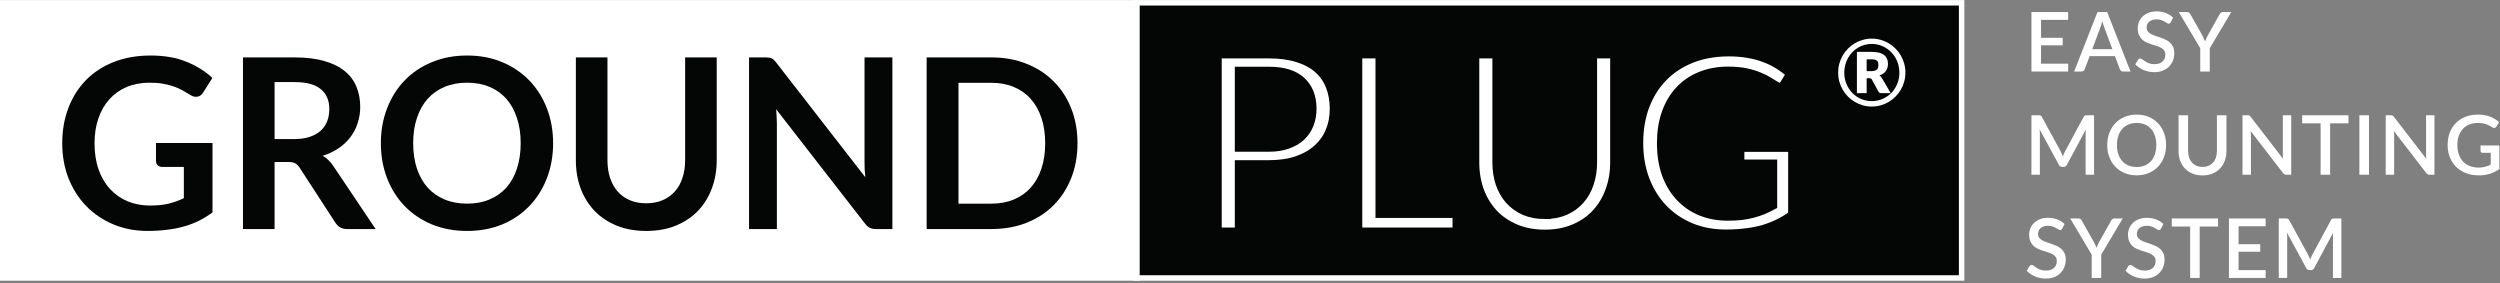
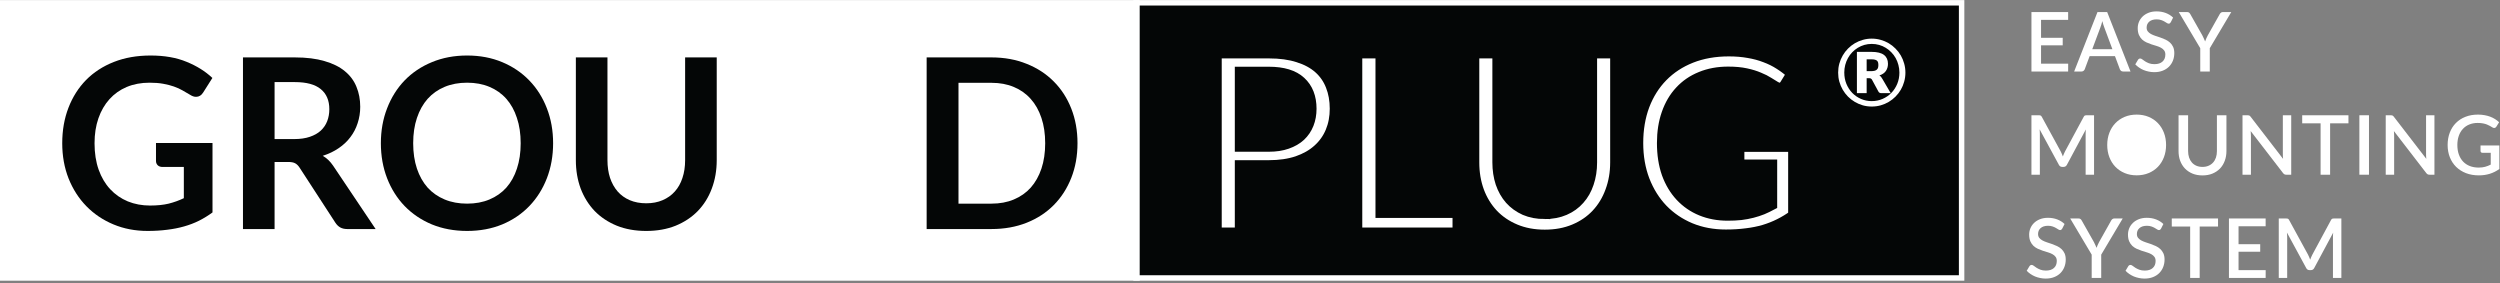
<svg xmlns="http://www.w3.org/2000/svg" version="1.1" id="svg418" width="1223.227" height="138.653" viewBox="0 0 1223.227 138.653">
  <rect x="0" y="0" width="1223.227" height="138.653" fill="#808080" stroke="none" />
  <defs id="defs422" />
  <g id="g426" transform="matrix(1.333,0,0,-1.333,0,138.653)">
    <g id="g428" transform="scale(0.1)">
      <path d="M 4170,19.859 V 1029.86 H 7200.29 V 19.859 H 4170" style="fill:#040606;fill-opacity:1;fill-rule:nonzero;stroke:none" id="path430" />
      <path d="M 7210.29,1039.86 H 4160 V 9.859 H 7210.29 V 1039.86 Z m -20,-20 V 29.859 H 4180 V 1019.86 h 3010.29" style="fill:#ffffff;fill-opacity:1;fill-rule:nonzero;stroke:none" id="path432" />
      <path d="M 10,19.859 V 1029.86 H 4173.33 V 19.859 H 10" style="fill:#ffffff;fill-opacity:1;fill-rule:nonzero;stroke:none" id="path434" />
      <path d="M 4183.33,1039.86 H 0 V 9.859 H 4183.33 V 1039.86 Z m -20,-20 V 29.859 H 20 V 1019.86 h 4143.33" style="fill:#ffffff;fill-opacity:1;fill-rule:nonzero;stroke:none" id="path436" />
      <path d="m 4552.5,503.191 h 104.91 c 25.24,0 47.43,3.387 66.59,10.145 19.47,6.762 35.74,16.137 48.81,28.125 13.08,12.297 22.96,26.898 29.65,43.805 6.69,16.906 10.03,35.504 10.03,55.789 0,42.113 -12.92,75 -38.77,98.668 -25.54,23.668 -64.32,35.504 -116.31,35.504 H 4552.5 Z m 0,-70.996 v -247.14 h -88.03 V 845.77 h 192.94 c 41.36,0 77.24,-4.918 107.65,-14.754 30.71,-9.532 56.1,-23.207 76.17,-41.036 20.07,-17.832 34.96,-39.343 44.7,-64.55 10.03,-25.203 15.05,-53.328 15.05,-84.375 0,-30.742 -5.33,-58.867 -15.97,-84.379 -10.63,-25.512 -26.3,-47.488 -46.97,-65.926 -20.38,-18.449 -45.77,-32.891 -76.17,-43.34 -30.41,-10.148 -65.23,-15.215 -104.46,-15.215 H 4552.5 v 0" style="fill:#ffffff;fill-opacity:1;fill-rule:nonzero;stroke:none" id="path438" />
      <path d="m 4552.5,503.191 h 104.91 c 25.24,0 47.43,3.387 66.59,10.145 19.47,6.762 35.74,16.137 48.81,28.125 13.08,12.297 22.96,26.898 29.65,43.805 6.69,16.906 10.03,35.504 10.03,55.789 0,42.113 -12.92,75 -38.77,98.668 -25.54,23.668 -64.32,35.504 -116.31,35.504 H 4552.5 Z m 0,-70.996 v -247.14 h -88.03 V 845.77 h 192.94 c 41.36,0 77.24,-4.918 107.65,-14.754 30.71,-9.532 56.1,-23.207 76.17,-41.036 20.07,-17.832 34.96,-39.343 44.7,-64.55 10.03,-25.203 15.05,-53.328 15.05,-84.375 0,-30.742 -5.33,-58.867 -15.97,-84.379 -10.63,-25.512 -26.3,-47.488 -46.97,-65.926 -20.38,-18.449 -45.77,-32.891 -76.17,-43.34 -30.41,-10.148 -65.23,-15.215 -104.46,-15.215 H 4552.5 Z" style="fill:none;stroke:#040606;stroke-width:40;stroke-linecap:butt;stroke-linejoin:miter;stroke-miterlimit:4;stroke-dasharray:none;stroke-opacity:1" id="path440" />
      <path d="m 5068.84,260.211 h 282.79 V 185.055 H 4980.35 V 845.77 h 88.49 V 260.211" style="fill:#ffffff;fill-opacity:1;fill-rule:nonzero;stroke:none" id="path442" />
      <path d="m 5068.84,260.211 h 282.79 V 185.055 H 4980.35 V 845.77 h 88.49 z" style="fill:none;stroke:#040606;stroke-width:40;stroke-linecap:butt;stroke-linejoin:miter;stroke-miterlimit:4;stroke-dasharray:none;stroke-opacity:1" id="path444" />
      <path d="m 5670.32,256.063 c 27.06,0 51.23,4.609 72.52,13.828 21.29,9.226 39.23,22.136 53.82,38.73 14.9,16.602 26.15,36.426 33.76,59.481 7.9,23.058 11.86,48.41 11.86,76.074 V 845.77 h 88.02 V 444.176 c 0,-38.113 -6.08,-73.465 -18.24,-106.043 -11.85,-32.578 -29.04,-60.86 -51.54,-84.836 -22.2,-23.672 -49.42,-42.266 -81.64,-55.789 -32.24,-13.528 -68.42,-20.285 -108.56,-20.285 -40.14,0 -76.33,6.757 -108.56,20.285 -32.23,13.523 -59.6,32.117 -82.1,55.789 -22.5,23.976 -39.84,52.258 -51.99,84.836 -11.87,32.578 -17.8,67.93 -17.8,106.043 V 845.77 h 88.03 V 444.637 c 0,-27.657 3.81,-53.02 11.41,-76.074 7.91,-23.059 19.16,-42.883 33.75,-59.473 14.9,-16.602 32.99,-29.668 54.27,-39.199 21.6,-9.219 45.92,-13.828 72.98,-13.828 h 0.01" style="fill:#ffffff;fill-opacity:1;fill-rule:nonzero;stroke:none" id="path446" />
      <path d="m 5670.32,256.063 c 27.06,0 51.23,4.609 72.52,13.828 21.29,9.226 39.23,22.136 53.82,38.73 14.9,16.602 26.15,36.426 33.76,59.481 7.9,23.058 11.86,48.41 11.86,76.074 V 845.77 h 88.02 V 444.176 c 0,-38.113 -6.08,-73.465 -18.24,-106.043 -11.85,-32.578 -29.04,-60.86 -51.54,-84.836 -22.2,-23.672 -49.42,-42.266 -81.64,-55.789 -32.24,-13.528 -68.42,-20.285 -108.56,-20.285 -40.14,0 -76.33,6.757 -108.56,20.285 -32.23,13.523 -59.6,32.117 -82.1,55.789 -22.5,23.976 -39.84,52.258 -51.99,84.836 -11.87,32.578 -17.8,67.93 -17.8,106.043 V 845.77 h 88.03 V 444.637 c 0,-27.657 3.81,-53.02 11.41,-76.074 7.91,-23.059 19.16,-42.883 33.75,-59.473 14.9,-16.602 32.99,-29.668 54.27,-39.199 21.6,-9.219 45.92,-13.828 72.98,-13.828 z" style="fill:none;stroke:#040606;stroke-width:40;stroke-linecap:butt;stroke-linejoin:miter;stroke-miterlimit:4;stroke-dasharray:none;stroke-opacity:1" id="path448" />
      <path d="m 6341.41,250.066 c 17.62,0 33.75,0.77 48.34,2.305 14.9,1.844 28.88,4.461 41.96,7.84 13.08,3.379 25.39,7.375 36.95,11.984 11.55,4.922 23.11,10.457 34.66,16.602 V 434.5 h -101.25 c -5.78,0 -10.5,1.688 -14.14,5.066 -3.35,3.379 -5.02,7.532 -5.02,12.454 v 50.71 H 6583.6 V 249.148 c -16.42,-11.992 -33.6,-22.441 -51.54,-31.359 -17.64,-8.914 -36.64,-16.445 -57.01,-22.586 -20.07,-5.84 -41.66,-10.148 -64.78,-12.91 -23.1,-3.078 -48.19,-4.609 -75.25,-4.609 -47.44,0 -90.92,8.144 -130.45,24.433 -39.53,16.602 -73.59,39.649 -102.18,69.16 -28.58,29.813 -50.93,65.469 -67.05,106.973 -15.81,41.492 -23.71,87.137 -23.71,136.934 0,50.41 7.75,96.363 23.26,137.859 15.81,41.496 38.17,77 67.05,106.504 29.19,29.82 64.31,52.871 105.36,69.16 41.36,16.297 87.57,24.438 138.67,24.438 25.84,0 49.86,-1.997 72.06,-5.997 22.19,-3.683 42.72,-9.218 61.58,-16.593 19.15,-7.071 36.79,-15.832 52.9,-26.282 16.12,-10.144 31.17,-21.668 45.16,-34.578 l -25.08,-40.578 c -5.18,-8.301 -11.87,-12.445 -20.08,-12.445 -4.86,0 -10.19,1.687 -15.96,5.066 -7.6,4.309 -16.12,9.532 -25.54,15.68 -9.43,6.148 -20.98,11.988 -34.67,17.52 -13.38,5.839 -29.34,10.757 -47.89,14.757 -18.24,3.993 -39.98,5.989 -65.23,5.989 -36.78,0 -70.09,-6.145 -99.88,-18.442 -29.8,-11.984 -55.2,-29.355 -76.17,-52.097 -20.99,-22.438 -37.1,-49.797 -48.35,-82.071 -11.25,-31.969 -16.88,-67.929 -16.88,-107.89 0,-41.809 5.77,-79.153 17.33,-112.043 11.86,-32.578 28.44,-60.243 49.71,-82.989 21.29,-22.754 46.53,-40.117 75.73,-52.097 29.19,-11.992 61.41,-17.989 96.69,-17.989 h 0.01" style="fill:#ffffff;fill-opacity:1;fill-rule:nonzero;stroke:none" id="path450" />
      <path d="m 6341.41,250.066 c 17.62,0 33.75,0.77 48.34,2.305 14.9,1.844 28.88,4.461 41.96,7.84 13.08,3.379 25.39,7.375 36.95,11.984 11.55,4.922 23.11,10.457 34.66,16.602 V 434.5 h -101.25 c -5.78,0 -10.5,1.688 -14.14,5.066 -3.35,3.379 -5.02,7.532 -5.02,12.454 v 50.71 H 6583.6 V 249.148 c -16.42,-11.992 -33.6,-22.441 -51.54,-31.359 -17.64,-8.914 -36.64,-16.445 -57.01,-22.586 -20.07,-5.84 -41.66,-10.148 -64.78,-12.91 -23.1,-3.078 -48.19,-4.609 -75.25,-4.609 -47.44,0 -90.92,8.144 -130.45,24.433 -39.53,16.602 -73.59,39.649 -102.18,69.16 -28.58,29.813 -50.93,65.469 -67.05,106.973 -15.81,41.492 -23.71,87.137 -23.71,136.934 0,50.41 7.75,96.363 23.26,137.859 15.81,41.496 38.17,77 67.05,106.504 29.19,29.82 64.31,52.871 105.36,69.16 41.36,16.297 87.57,24.438 138.67,24.438 25.84,0 49.86,-1.997 72.06,-5.997 22.19,-3.683 42.72,-9.218 61.58,-16.593 19.15,-7.071 36.79,-15.832 52.9,-26.282 16.12,-10.144 31.17,-21.668 45.16,-34.578 l -25.08,-40.578 c -5.18,-8.301 -11.87,-12.445 -20.08,-12.445 -4.86,0 -10.19,1.687 -15.96,5.066 -7.6,4.309 -16.12,9.532 -25.54,15.68 -9.43,6.148 -20.98,11.988 -34.67,17.52 -13.38,5.839 -29.34,10.757 -47.89,14.757 -18.24,3.993 -39.98,5.989 -65.23,5.989 -36.78,0 -70.09,-6.145 -99.88,-18.442 -29.8,-11.984 -55.2,-29.355 -76.17,-52.097 -20.99,-22.438 -37.1,-49.797 -48.35,-82.071 -11.25,-31.969 -16.88,-67.929 -16.88,-107.89 0,-41.809 5.77,-79.153 17.33,-112.043 11.86,-32.578 28.44,-60.243 49.71,-82.989 21.29,-22.754 46.53,-40.117 75.73,-52.097 29.19,-11.992 61.41,-17.989 96.69,-17.989 z" style="fill:none;stroke:#040606;stroke-width:40;stroke-linecap:butt;stroke-linejoin:miter;stroke-miterlimit:4;stroke-dasharray:none;stroke-opacity:1" id="path452" />
      <path d="m 6851.74,778.965 h 14.87 c 5.68,0 10.37,0.457 14.05,1.355 3.68,1.016 6.52,2.481 8.53,4.395 2.12,1.914 3.56,4.277 4.35,7.09 0.78,2.816 1.17,6.023 1.17,9.629 0,3.488 -0.34,6.531 -1.01,9.121 -0.67,2.703 -1.95,4.894 -3.85,6.586 -1.77,1.8 -4.34,3.101 -7.68,3.886 -3.23,0.903 -7.41,1.352 -12.54,1.352 h -17.89 z m 0,-25.836 V 698.23 h -35.78 v 151.512 h 53.67 c 20.84,0 36.11,-3.773 45.81,-11.316 9.7,-7.543 14.54,-18.356 14.54,-32.434 0,-10.019 -2.56,-18.804 -7.69,-26.347 -5.12,-7.43 -13.1,-12.895 -23.91,-16.387 2.57,-1.465 4.69,-3.32 6.36,-5.57 1.67,-2.141 3.34,-4.672 5.01,-7.602 l 30.26,-51.856 h -34.44 c -5.01,0 -8.53,1.86 -10.53,5.575 l -24.07,44.425 c -1.13,1.571 -2.41,2.758 -3.85,3.543 -1.34,0.899 -3.4,1.356 -6.19,1.356 z m -82.1,20.434 c 0,-14.641 2.57,-28.321 7.69,-41.047 5.24,-12.723 12.38,-23.813 21.4,-33.27 9.14,-9.351 19.84,-16.726 32.11,-22.129 12.26,-5.406 25.47,-8.109 39.62,-8.109 14.16,0 27.42,2.703 39.79,8.109 12.38,5.403 23.13,12.778 32.27,22.129 9.14,9.457 16.33,20.547 21.57,33.27 5.24,12.726 7.85,26.406 7.85,41.047 0,9.796 -1.22,19.203 -3.67,28.207 -2.34,9.007 -5.68,17.402 -10.04,25.171 -4.34,7.879 -9.64,14.977 -15.88,21.282 -6.13,6.418 -12.93,11.882 -20.4,16.382 -7.46,4.622 -15.54,8.165 -24.24,10.641 -8.69,2.481 -17.78,3.715 -27.25,3.715 -9.47,0 -18.56,-1.234 -27.26,-3.715 -8.57,-2.476 -16.6,-6.019 -24.07,-10.641 -7.47,-4.5 -14.27,-9.964 -20.4,-16.386 -6.02,-6.301 -11.2,-13.399 -15.55,-21.278 -4.34,-7.769 -7.68,-16.164 -10.03,-25.171 -2.34,-9.008 -3.51,-18.411 -3.51,-28.207 z m -22.57,0 c 0,11.488 1.46,22.523 4.35,33.109 3,10.699 7.18,20.664 12.54,29.898 5.35,9.231 11.75,17.621 19.22,25.164 7.58,7.657 15.94,14.192 25.08,19.594 9.14,5.406 18.96,9.57 29.44,12.5 10.46,3.039 21.39,4.563 32.76,4.563 11.37,0 22.29,-1.524 32.77,-4.563 10.59,-2.93 20.45,-7.094 29.59,-12.5 9.14,-5.402 17.44,-11.937 24.91,-19.594 7.58,-7.543 14.05,-15.933 19.4,-25.164 5.35,-9.234 9.47,-19.199 12.37,-29.898 3.01,-10.586 4.51,-21.621 4.51,-33.109 0,-11.375 -1.5,-22.411 -4.51,-33.106 -2.9,-10.586 -7.02,-20.492 -12.37,-29.727 -5.35,-9.121 -11.82,-17.511 -19.4,-25.167 -7.47,-7.547 -15.77,-14.024 -24.91,-19.43 -9.14,-5.403 -19,-9.621 -29.59,-12.664 -10.48,-2.93 -21.4,-4.395 -32.77,-4.395 -11.37,0 -22.3,1.465 -32.76,4.395 -10.48,3.043 -20.3,7.261 -29.44,12.664 -9.14,5.406 -17.5,11.883 -25.08,19.43 -7.47,7.656 -13.87,16.046 -19.22,25.167 -5.36,9.235 -9.54,19.141 -12.54,29.727 -2.89,10.586 -4.35,21.621 -4.35,33.106" style="fill:#ffffff;fill-opacity:1;fill-rule:nonzero;stroke:none" id="path454" />
      <path d="m 551.027,285.699 c 26.161,0 48.875,2.324 68.137,6.973 19.551,4.941 38.098,11.621 55.633,20.039 v 114.59 h -78.059 c -7.476,0 -13.371,2.031 -17.679,6.094 -4.313,4.355 -6.469,9.589 -6.469,15.683 v 66.223 H 780.02 V 260.438 c -15.809,-11.622 -32.344,-21.79 -49.59,-30.5 -16.961,-8.426 -35.219,-15.399 -54.77,-20.918 -19.262,-5.516 -39.961,-9.579 -62.101,-12.196 -22.137,-2.902 -46,-4.355 -71.586,-4.355 -45.426,0 -87.254,7.988 -125.493,23.965 -38.238,15.964 -71.304,38.191 -99.191,66.648 -27.887,28.469 -49.734,62.453 -65.551,101.953 -15.523,39.504 -23.285,82.637 -23.285,129.395 0,47.343 7.617,90.765 22.856,130.269 15.238,39.5 36.8,73.485 64.687,101.949 28.176,28.465 62.246,50.54 102.207,66.223 39.961,15.684 84.809,23.527 134.551,23.527 50.883,0 94.875,-7.695 131.965,-23.089 37.371,-15.106 68.996,-34.856 94.871,-59.254 l -33.637,-53.149 c -6.613,-10.75 -15.383,-16.125 -26.305,-16.125 -6.906,0 -13.945,2.324 -21.132,6.973 -9.2,5.519 -18.688,11.035 -28.461,16.555 -9.489,5.519 -20.129,10.312 -31.914,14.379 -11.5,4.066 -24.582,7.406 -39.243,10.019 -14.375,2.617 -31.05,3.922 -50.027,3.922 -30.762,0 -58.652,-5.227 -83.66,-15.684 -24.727,-10.457 -45.859,-25.418 -63.395,-44.875 -17.539,-19.461 -31.05,-42.84 -40.539,-70.144 -9.484,-27.301 -14.23,-57.797 -14.23,-91.496 0,-36.309 5.027,-68.692 15.094,-97.157 10.062,-28.175 24.148,-51.984 42.261,-71.445 18.114,-19.465 39.676,-34.426 64.692,-44.875 25.008,-10.164 52.324,-15.254 81.933,-15.254 v 0" style="fill:#040606;fill-opacity:1;fill-rule:nonzero;stroke:none" id="path456" />
      <path d="m 1007.86,529.68 h 72.45 c 21.85,0 40.82,2.761 56.92,8.281 16.39,5.516 29.76,13.07 40.11,22.656 10.63,9.871 18.54,21.488 23.71,34.852 5.18,13.359 7.77,28.027 7.77,44.004 0,31.949 -10.49,56.492 -31.48,73.629 -20.7,17.14 -52.47,25.703 -95.31,25.703 h -74.17 z m 0,-84.086 V 199.441 H 891.852 V 829.43 h 190.178 c 42.55,0 78.92,-4.5 109.11,-13.504 30.47,-8.715 55.34,-21.063 74.6,-37.039 19.55,-15.969 33.79,-35.141 42.7,-57.508 9.2,-22.074 13.8,-46.469 13.8,-73.195 0,-21.2 -3.17,-41.243 -9.49,-60.121 -6.04,-18.883 -14.95,-36.016 -26.74,-51.411 -11.5,-15.394 -25.87,-28.902 -43.12,-40.523 -16.97,-11.609 -36.37,-20.906 -58.22,-27.879 14.66,-8.418 27.31,-20.48 37.95,-36.164 l 156.11,-232.645 h -104.36 c -10.06,0 -18.69,2.032 -25.88,6.094 -6.9,4.07 -12.79,9.871 -17.68,17.43 l -131.1,201.719 c -4.89,7.55 -10.35,12.921 -16.38,16.125 -5.76,3.191 -14.38,4.785 -25.88,4.785 h -49.59" style="fill:#040606;fill-opacity:1;fill-rule:nonzero;stroke:none" id="path458" />
      <path d="m 1911.2,514.43 c 0,34.566 -4.6,65.5 -13.8,92.804 -8.91,27.59 -21.85,50.969 -38.81,70.141 -16.96,19.172 -37.66,33.84 -62.1,44.004 -24.15,10.168 -51.46,15.25 -81.94,15.25 -30.47,0 -57.93,-5.082 -82.37,-15.25 -24.43,-10.164 -45.28,-24.832 -62.53,-44.004 -16.96,-19.172 -30.04,-42.551 -39.24,-70.141 -9.2,-27.304 -13.8,-58.238 -13.8,-92.804 0,-34.559 4.6,-65.645 13.8,-93.231 9.2,-27.304 22.28,-50.539 39.24,-69.707 17.25,-18.879 38.1,-33.41 62.53,-43.574 24.44,-10.168 51.9,-15.246 82.37,-15.246 30.48,0 57.79,5.078 81.94,15.246 24.44,10.164 45.14,24.695 62.1,43.574 16.96,19.168 29.9,42.403 38.81,69.707 9.2,27.586 13.8,58.672 13.8,93.231 z m 119.03,0 c 0,-46.18 -7.62,-89.024 -22.86,-128.524 -15.24,-39.211 -36.65,-73.195 -64.25,-101.945 -27.6,-28.758 -60.81,-51.27 -99.62,-67.527 -38.82,-15.977 -81.8,-23.965 -128.94,-23.965 -47.16,0 -90.28,7.988 -129.38,23.965 -38.81,16.257 -72.16,38.769 -100.05,67.527 -27.6,28.75 -49.02,62.734 -64.26,101.945 -15.24,39.5 -22.85,82.344 -22.85,128.524 0,46.187 7.61,88.883 22.85,128.09 15.24,39.503 36.66,73.632 64.26,102.39 27.89,28.754 61.24,51.117 100.05,67.094 39.1,16.266 82.22,24.394 129.38,24.394 47.14,0 90.12,-8.128 128.94,-24.394 38.81,-16.27 72.02,-38.781 99.62,-67.535 27.6,-28.461 49.01,-62.446 64.25,-101.949 15.24,-39.207 22.86,-81.903 22.86,-128.09" style="fill:#040606;fill-opacity:1;fill-rule:nonzero;stroke:none" id="path460" />
      <path d="m 2372.06,293.98 c 22.43,0 42.41,3.77 59.95,11.329 17.82,7.55 32.77,18.156 44.85,31.808 12.36,13.641 21.7,30.203 28.03,49.656 6.61,19.465 9.91,41.25 9.91,65.364 V 829.43 h 116.01 V 452.137 c 0,-37.473 -6.03,-72.18 -18.11,-104.133 -11.79,-31.66 -28.9,-59.109 -51.32,-82.344 -22.42,-22.949 -49.59,-40.957 -81.51,-54.023 -31.91,-12.782 -67.84,-19.168 -107.81,-19.168 -39.96,0 -75.9,6.386 -107.81,19.168 -31.91,13.066 -59.08,31.074 -81.51,54.023 -22.13,23.235 -39.24,50.684 -51.31,82.344 -11.79,31.953 -17.68,66.66 -17.68,104.133 V 829.43 h 116 V 452.566 c 0,-24.101 3.16,-45.89 9.49,-65.351 6.61,-19.465 15.95,-36.164 28.03,-50.098 12.07,-13.652 26.88,-24.258 44.41,-31.808 17.83,-7.559 37.96,-11.329 60.38,-11.329 v 0" style="fill:#040606;fill-opacity:1;fill-rule:nonzero;stroke:none" id="path462" />
-       <path d="m 2810.22,829.43 c 5.18,0 9.49,-0.293 12.94,-0.875 3.45,-0.285 6.47,-1.16 9.06,-2.61 2.87,-1.164 5.61,-3.054 8.19,-5.664 2.59,-2.324 5.46,-5.519 8.63,-9.586 l 327.32,-421.304 c -1.15,10.168 -2.01,20.039 -2.59,29.629 -0.29,9.875 -0.43,19.023 -0.43,27.453 V 829.43 h 102.2 V 199.441 h -59.94 c -9.2,0 -16.82,1.446 -22.86,4.356 -6.04,2.898 -11.93,8.133 -17.68,15.683 l -326.02,419.555 c 0.86,-9.293 1.43,-18.59 1.72,-27.883 0.58,-9.004 0.87,-17.277 0.87,-24.832 V 199.441 H 2749.42 V 829.43 h 60.8 v 0 0" style="fill:#040606;fill-opacity:1;fill-rule:nonzero;stroke:none" id="path464" />
      <path d="m 3836.48,514.43 c 0,34.566 -4.6,65.5 -13.8,92.804 -9.2,27.59 -22.28,50.829 -39.25,69.707 -16.96,19.168 -37.66,33.836 -62.1,44.004 -24.15,10.164 -51.46,15.246 -81.93,15.246 H 3518.22 V 292.672 h 121.18 c 30.47,0 57.78,5.078 81.93,15.246 24.44,10.164 45.14,24.695 62.1,43.574 16.97,19.168 30.05,42.403 39.25,69.707 9.2,27.586 13.8,58.672 13.8,93.231 z m 118.59,0 c 0,-46.18 -7.61,-88.582 -22.85,-127.215 -15.24,-38.633 -36.66,-71.887 -64.26,-99.766 -27.6,-27.89 -60.81,-49.523 -99.62,-64.922 -38.81,-15.39 -81.79,-23.086 -128.94,-23.086 H 3401.35 V 829.43 h 238.05 c 47.15,0 90.13,-7.84 128.94,-23.532 38.81,-15.39 72.02,-37.031 99.62,-64.91 27.6,-27.593 49.02,-60.707 64.26,-99.336 15.24,-38.632 22.85,-81.035 22.85,-127.222" style="fill:#040606;fill-opacity:1;fill-rule:nonzero;stroke:none" id="path466" />
      <path d="m 7591.46,806.359 -0.15,-28.644 h -134.7 v 218.219 h 134.7 v -28.637 h -99.45 v -65.774 h 79.5 v -27.726 h -79.5 v -67.438 h 99.6" style="fill:#ffffff;fill-opacity:1;fill-rule:nonzero;stroke:none" id="path468" />
      <path d="m 7820.21,777.715 h -27.15 c -3.1,0 -5.6,0.758 -7.5,2.277 -1.9,1.617 -3.35,3.582 -4.35,5.906 l -18,48.192 h -93 l -18,-48.192 c -0.8,-2.019 -2.2,-3.886 -4.2,-5.601 -2,-1.723 -4.5,-2.582 -7.5,-2.582 h -27.15 l 85.65,218.219 h 35.55 l 85.65,-218.219 z m -66.45,81.832 -29.7,79.711 c -2.4,6.164 -4.85,13.996 -7.35,23.492 -1.1,-4.75 -2.3,-9.145 -3.6,-13.187 -1.3,-3.938 -2.5,-7.422 -3.6,-10.454 l -29.71,-79.562 h 73.96" style="fill:#ffffff;fill-opacity:1;fill-rule:nonzero;stroke:none" id="path470" />
      <path d="m 7968.08,958.66 c -1.11,-1.824 -2.26,-3.183 -3.46,-4.094 -1.19,-0.808 -2.7,-1.214 -4.49,-1.214 -1.91,0 -4.06,0.808 -6.46,2.425 -2.29,1.618 -5.19,3.383 -8.7,5.305 -3.4,2.02 -7.45,3.836 -12.15,5.453 -4.69,1.719 -10.3,2.578 -16.79,2.578 -6.01,0 -11.3,-0.758 -15.9,-2.269 -4.5,-1.52 -8.3,-3.641 -11.41,-6.367 -3.09,-2.731 -5.45,-5.965 -7.05,-9.7 -1.49,-3.636 -2.25,-7.625 -2.25,-11.972 0,-5.555 1.45,-10.203 4.35,-13.942 2.9,-3.636 6.7,-6.769 11.41,-9.398 4.79,-2.621 10.24,-4.945 16.34,-6.969 6.11,-1.918 12.31,-3.988 18.61,-6.215 6.39,-2.222 12.64,-4.746 18.75,-7.57 6.09,-2.832 11.49,-6.418 16.2,-10.766 4.79,-4.343 8.64,-9.648 11.54,-15.91 2.9,-6.262 4.36,-13.894 4.36,-22.883 0,-9.695 -1.65,-18.789 -4.95,-27.273 -3.31,-8.488 -8.11,-15.914 -14.41,-22.281 -6.2,-6.258 -13.9,-11.211 -23.09,-14.848 -9.11,-3.641 -19.51,-5.453 -31.21,-5.453 -6.9,0 -13.65,0.699 -20.25,2.117 -6.49,1.313 -12.74,3.184 -18.75,5.606 -5.9,2.527 -11.44,5.554 -16.65,9.097 -5.2,3.535 -9.84,7.473 -13.95,11.817 l 10.2,16.972 c 0.91,1.414 2.05,2.528 3.46,3.332 1.39,0.813 2.95,1.211 4.65,1.211 2.29,0 4.84,-1.105 7.64,-3.328 2.8,-2.125 6.15,-4.496 10.05,-7.125 4,-2.523 8.8,-4.902 14.41,-7.125 5.59,-2.117 12.29,-3.183 20.09,-3.183 12.71,0 22.5,3.136 29.41,9.402 6.99,6.258 10.5,14.894 10.5,25.914 0,6.16 -1.46,11.16 -4.36,15 -2.9,3.937 -6.75,7.223 -11.54,9.851 -4.71,2.625 -10.11,4.848 -16.2,6.665 -6.11,1.82 -12.31,3.742 -18.61,5.761 -6.3,2.121 -12.5,4.547 -18.6,7.27 -6.1,2.832 -11.54,6.465 -16.35,10.914 -4.7,4.547 -8.5,10.101 -11.4,16.672 -2.9,6.664 -4.35,14.949 -4.35,24.847 0,7.879 1.5,15.508 4.5,22.887 3.11,7.371 7.55,13.891 13.35,19.543 5.9,5.762 13.15,10.359 21.75,13.797 8.6,3.43 18.41,5.148 29.4,5.148 12.41,0 23.75,-1.972 34.06,-5.91 10.4,-3.937 19.34,-9.547 26.84,-16.816 l -8.54,-16.973 v 0" style="fill:#ffffff;fill-opacity:1;fill-rule:nonzero;stroke:none" id="path472" />
      <path d="m 8111.21,863.184 v -85.469 h -34.95 v 85.469 l -78.9,132.75 h 30.76 c 3.09,0 5.54,-0.758 7.34,-2.27 1.81,-1.519 3.3,-3.437 4.5,-5.762 l 44.25,-78.191 c 2,-3.941 3.8,-7.68 5.4,-11.219 1.7,-3.535 3.2,-7.019 4.5,-10.453 1.1,3.535 2.45,7.02 4.05,10.453 1.61,3.539 3.4,7.278 5.4,11.219 l 43.95,78.191 c 1.01,2.02 2.45,3.844 4.36,5.457 1.89,1.715 4.34,2.575 7.34,2.575 h 30.91 l -78.91,-132.75 v 0" style="fill:#ffffff;fill-opacity:1;fill-rule:nonzero;stroke:none" id="path474" />
      <path d="M 7686.41,617.086 V 398.863 h -30.9 v 149.571 c 0,2.425 0.05,5.054 0.14,7.882 0.21,2.93 0.45,5.86 0.76,8.789 l -69.46,-129.562 c -2.69,-5.359 -6.84,-8.035 -12.44,-8.035 h -4.95 c -5.7,0 -9.85,2.676 -12.45,8.035 l -70.5,129.863 c 0.29,-2.929 0.5,-5.859 0.6,-8.789 0.2,-2.929 0.3,-5.652 0.3,-8.183 V 398.863 h -30.9 v 218.223 h 26.25 c 3.1,0 5.5,-0.301 7.2,-0.914 1.7,-0.5 3.25,-2.164 4.65,-5 L 7564,484.332 c 1.51,-2.93 2.9,-5.957 4.2,-9.09 1.41,-3.027 2.66,-6.164 3.75,-9.394 1.2,3.23 2.45,6.414 3.75,9.55 1.41,3.231 2.85,6.309 4.36,9.239 l 68.25,126.535 c 1.4,2.836 2.95,4.5 4.65,5 1.7,0.613 4.1,0.914 7.2,0.914 h 26.25 v 0" style="fill:#ffffff;fill-opacity:1;fill-rule:nonzero;stroke:none" id="path476" />
-       <path d="m 7914.96,507.977 c 0,12.527 -1.7,23.793 -5.11,33.793 -3.29,10 -8.09,18.488 -14.39,25.457 -6.2,6.972 -13.75,12.324 -22.65,16.066 -8.9,3.734 -18.9,5.605 -30,5.605 -11,0 -20.95,-1.871 -29.85,-5.605 -8.9,-3.742 -16.5,-9.094 -22.8,-16.066 -6.3,-6.969 -11.16,-15.457 -14.55,-25.457 -3.4,-10 -5.1,-21.266 -5.1,-33.793 0,-12.629 1.7,-23.946 5.1,-33.946 3.39,-10 8.25,-18.488 14.55,-25.461 6.3,-6.863 13.9,-12.175 22.8,-15.906 8.9,-3.644 18.85,-5.461 29.85,-5.461 11.1,0 21.1,1.817 30,5.461 8.9,3.731 16.45,9.043 22.65,15.906 6.3,6.973 11.1,15.461 14.39,25.461 3.41,10 5.11,21.317 5.11,33.946 z m 35.85,0 c 0,-16.164 -2.61,-31.067 -7.8,-44.707 -5.2,-13.633 -12.55,-25.411 -22.05,-35.305 -9.4,-9.805 -20.75,-17.481 -34.06,-23.035 -13.19,-5.559 -27.9,-8.34 -44.09,-8.34 -16.1,0 -30.8,2.781 -44.1,8.34 -13.2,5.554 -24.55,13.23 -34.05,23.035 -9.5,9.894 -16.85,21.672 -22.05,35.305 -5.2,13.64 -7.81,28.543 -7.81,44.707 0,16.164 2.61,31.062 7.81,44.707 5.2,13.636 12.55,25.406 22.05,35.304 9.5,9.899 20.85,17.629 34.05,23.184 13.3,5.558 28,8.336 44.1,8.336 16.19,0 30.9,-2.778 44.09,-8.336 13.31,-5.555 24.66,-13.285 34.06,-23.184 9.5,-9.898 16.85,-21.668 22.05,-35.304 5.19,-13.645 7.8,-28.543 7.8,-44.707" style="fill:#ffffff;fill-opacity:1;fill-rule:nonzero;stroke:none" id="path478" />
+       <path d="m 7914.96,507.977 z m 35.85,0 c 0,-16.164 -2.61,-31.067 -7.8,-44.707 -5.2,-13.633 -12.55,-25.411 -22.05,-35.305 -9.4,-9.805 -20.75,-17.481 -34.06,-23.035 -13.19,-5.559 -27.9,-8.34 -44.09,-8.34 -16.1,0 -30.8,2.781 -44.1,8.34 -13.2,5.554 -24.55,13.23 -34.05,23.035 -9.5,9.894 -16.85,21.672 -22.05,35.305 -5.2,13.64 -7.81,28.543 -7.81,44.707 0,16.164 2.61,31.062 7.81,44.707 5.2,13.636 12.55,25.406 22.05,35.304 9.5,9.899 20.85,17.629 34.05,23.184 13.3,5.558 28,8.336 44.1,8.336 16.19,0 30.9,-2.778 44.09,-8.336 13.31,-5.555 24.66,-13.285 34.06,-23.184 9.5,-9.898 16.85,-21.668 22.05,-35.304 5.19,-13.645 7.8,-28.543 7.8,-44.707" style="fill:#ffffff;fill-opacity:1;fill-rule:nonzero;stroke:none" id="path478" />
      <path d="m 8084.46,427.508 c 8.3,0 15.71,1.414 22.2,4.246 6.6,2.824 12.16,6.769 16.65,11.816 4.6,5.051 8.11,11.114 10.51,18.184 2.39,7.18 3.59,15.109 3.59,23.789 v 131.543 h 34.95 V 485.543 c 0,-12.82 -2.05,-24.695 -6.15,-35.605 -3.99,-10.918 -9.79,-20.36 -17.39,-28.34 -7.61,-7.879 -16.86,-14.09 -27.76,-18.641 -10.8,-4.445 -22.99,-6.672 -36.6,-6.672 -13.6,0 -25.85,2.227 -36.75,6.672 -10.8,4.551 -20,10.762 -27.59,18.641 -7.61,7.98 -13.46,17.422 -17.55,28.34 -4.01,10.91 -6.01,22.785 -6.01,35.605 v 131.543 h 35.1 V 485.699 c 0,-8.691 1.2,-16.621 3.6,-23.789 2.41,-7.078 5.85,-13.183 10.36,-18.34 4.5,-5.047 10,-8.992 16.49,-11.816 6.6,-2.832 14.05,-4.246 22.35,-4.246 v 0" style="fill:#ffffff;fill-opacity:1;fill-rule:nonzero;stroke:none" id="path480" />
      <path d="M 8410.14,617.086 V 398.863 h -17.85 c -2.71,0 -5,0.461 -6.91,1.367 -1.89,1.008 -3.7,2.629 -5.4,4.844 l -118.64,153.973 c 0.29,-2.934 0.5,-5.863 0.59,-8.789 0.21,-2.828 0.31,-5.457 0.31,-7.883 V 398.863 h -30.9 v 218.223 h 18.3 c 1.49,0 2.74,-0.102 3.75,-0.301 1.09,-0.105 2.1,-0.359 3,-0.762 0.9,-0.402 1.74,-1.011 2.55,-1.816 0.8,-0.812 1.65,-1.816 2.54,-3.035 l 118.8,-154.113 c -0.3,3.132 -0.54,6.211 -0.75,9.246 -0.1,3.027 -0.15,5.859 -0.15,8.488 v 142.293 h 30.76" style="fill:#ffffff;fill-opacity:1;fill-rule:nonzero;stroke:none" id="path482" />
      <path d="m 8620.25,587.535 h -67.34 V 398.863 h -34.95 v 188.672 h -67.5 v 29.551 h 169.79 v -29.551" style="fill:#ffffff;fill-opacity:1;fill-rule:nonzero;stroke:none" id="path484" />
      <path d="m 8695.57,398.863 h -35.25 v 218.223 h 35.25 V 398.863" style="fill:#ffffff;fill-opacity:1;fill-rule:nonzero;stroke:none" id="path486" />
      <path d="M 8935.84,617.086 V 398.863 h -17.85 c -2.71,0 -5,0.461 -6.91,1.367 -1.89,1.008 -3.7,2.629 -5.4,4.844 l -118.64,153.973 c 0.29,-2.934 0.5,-5.863 0.6,-8.789 0.2,-2.828 0.3,-5.457 0.3,-7.883 V 398.863 h -30.9 v 218.223 h 18.3 c 1.5,0 2.75,-0.102 3.75,-0.301 1.1,-0.105 2.1,-0.359 3,-0.762 0.9,-0.402 1.75,-1.011 2.55,-1.816 0.8,-0.812 1.65,-1.816 2.55,-3.035 l 118.8,-154.113 c -0.31,3.132 -0.55,6.211 -0.76,9.246 -0.09,3.027 -0.14,5.859 -0.14,8.488 v 142.293 h 30.75 v 0" style="fill:#ffffff;fill-opacity:1;fill-rule:nonzero;stroke:none" id="path488" />
      <path d="M 9174.16,506.305 V 419.93 c -21.5,-15.657 -46.5,-23.489 -75,-23.489 -17.5,0 -33.35,2.727 -47.55,8.184 -14.1,5.559 -26.15,13.234 -36.15,23.039 -10,9.891 -17.7,21.668 -23.1,35.301 -5.4,13.644 -8.1,28.644 -8.1,45.012 0,16.468 2.61,31.515 7.8,45.16 5.21,13.734 12.65,25.508 22.35,35.308 9.7,9.903 21.4,17.528 35.1,22.879 13.7,5.461 29.1,8.184 46.2,8.184 8.7,0 16.75,-0.707 24.15,-2.117 7.5,-1.317 14.45,-3.184 20.85,-5.614 6.4,-2.422 12.3,-5.351 17.7,-8.789 5.4,-3.429 10.35,-7.269 14.85,-11.511 l -10.05,-16.215 c -1.6,-2.528 -3.65,-4.094 -6.15,-4.699 -2.5,-0.606 -5.19,0 -8.1,1.816 -2.9,1.719 -6,3.535 -9.3,5.457 -3.2,1.918 -6.9,3.687 -11.1,5.305 -4.19,1.714 -9.05,3.082 -14.55,4.093 -5.5,1.106 -12,1.664 -19.5,1.664 -11.39,0 -21.7,-1.918 -30.9,-5.757 -9.1,-3.739 -16.9,-9.145 -23.4,-16.215 -6.5,-6.973 -11.5,-15.461 -15,-25.461 -3.5,-10.004 -5.25,-21.164 -5.25,-33.488 0,-13.039 1.85,-24.7 5.55,-35.012 3.7,-10.195 8.95,-18.887 15.75,-26.063 6.8,-7.07 15,-12.472 24.6,-16.211 9.7,-3.742 20.5,-5.605 32.4,-5.605 8.9,0 16.8,0.957 23.7,2.879 7,1.914 13.85,4.59 20.55,8.027 v 43.34 h -30.15 c -2.3,0 -4.1,0.606 -5.4,1.816 -1.3,1.321 -1.95,2.989 -1.95,5 v 20.157 h 69.15 v 0" style="fill:#ffffff;fill-opacity:1;fill-rule:nonzero;stroke:none" id="path490" />
      <path d="m 7569.56,200.953 c -1.1,-1.816 -2.26,-3.183 -3.46,-4.09 -1.19,-0.812 -2.69,-1.211 -4.49,-1.211 -1.9,0 -4.05,0.809 -6.45,2.422 -2.3,1.621 -5.2,3.387 -8.7,5.301 -3.4,2.023 -7.46,3.84 -12.15,5.461 -4.7,1.719 -10.31,2.578 -16.8,2.578 -6.01,0 -11.3,-0.762 -15.9,-2.277 -4.5,-1.512 -8.3,-3.633 -11.4,-6.367 -3.1,-2.723 -5.45,-5.957 -7.06,-9.696 -1.49,-3.633 -2.24,-7.629 -2.24,-11.972 0,-5.559 1.44,-10.207 4.34,-13.938 2.9,-3.641 6.7,-6.777 11.41,-9.402 4.8,-2.617 10.24,-4.942 16.35,-6.965 6.1,-1.922 12.3,-3.992 18.6,-6.219 6.4,-2.219 12.65,-4.746 18.75,-7.57 6.1,-2.832 11.5,-6.414 16.2,-10.762 4.8,-4.344 8.65,-9.648 11.55,-15.918 2.9,-6.258 4.35,-13.887 4.35,-22.879 0,-9.699 -1.65,-18.789 -4.95,-27.277 -3.3,-8.484 -8.11,-15.906 -14.4,-22.273 -6.21,-6.258 -13.9,-11.207 -23.1,-14.859 -9.1,-3.629 -19.5,-5.449 -31.2,-5.449 -6.91,0 -13.65,0.711 -20.26,2.121 -6.49,1.309 -12.74,3.188 -18.75,5.609 -5.89,2.531 -11.44,5.559 -16.65,9.09 -5.19,3.539 -9.84,7.48 -13.94,11.816 l 10.19,16.973 c 0.91,1.418 2.06,2.531 3.46,3.34 1.4,0.812 2.95,1.211 4.65,1.211 2.29,0 4.84,-1.113 7.65,-3.328 2.8,-2.129 6.15,-4.504 10.05,-7.129 4,-2.52 8.79,-4.902 14.4,-7.121 5.6,-2.117 12.29,-3.184 20.1,-3.184 12.7,0 22.5,3.137 29.4,9.395 6.99,6.262 10.5,14.902 10.5,25.918 0,6.164 -1.46,11.164 -4.36,15 -2.9,3.937 -6.74,7.226 -11.54,9.855 -4.71,2.625 -10.11,4.844 -16.2,6.66 -6.1,1.825 -12.3,3.739 -18.6,5.762 -6.3,2.117 -12.5,4.551 -18.6,7.274 -6.1,2.832 -11.55,6.464 -16.35,10.91 -4.7,4.551 -8.5,10.105 -11.4,16.668 -2.9,6.672 -4.36,14.953 -4.36,24.855 0,7.879 1.51,15.508 4.51,22.879 3.1,7.375 7.54,13.899 13.34,19.551 5.9,5.762 13.16,10.351 21.76,13.789 8.6,3.437 18.4,5.156 29.4,5.156 12.4,0 23.75,-1.972 34.05,-5.906 10.4,-3.945 19.35,-9.551 26.85,-16.828 l -8.55,-16.973" style="fill:#ffffff;fill-opacity:1;fill-rule:nonzero;stroke:none" id="path492" />
      <path d="M 7712.7,105.484 V 20.02 h -34.96 v 85.465 l -78.89,132.746 h 30.75 c 3.1,0 5.55,-0.753 7.34,-2.265 1.81,-1.524 3.3,-3.438 4.51,-5.762 l 44.24,-78.195 c 2.01,-3.945 3.8,-7.676 5.4,-11.219 1.7,-3.535 3.21,-7.012 4.51,-10.449 1.1,3.535 2.45,7.019 4.05,10.449 1.6,3.543 3.4,7.274 5.4,11.219 l 43.94,78.195 c 1.01,2.02 2.46,3.836 4.36,5.457 1.89,1.711 4.35,2.57 7.34,2.57 h 30.91 l -78.9,-132.746" style="fill:#ffffff;fill-opacity:1;fill-rule:nonzero;stroke:none" id="path494" />
      <path d="m 7932.33,200.953 c -1.1,-1.816 -2.25,-3.183 -3.45,-4.09 -1.19,-0.812 -2.7,-1.211 -4.5,-1.211 -1.9,0 -4.05,0.809 -6.45,2.422 -2.3,1.621 -5.2,3.387 -8.7,5.301 -3.4,2.023 -7.45,3.84 -12.15,5.461 -4.7,1.719 -10.3,2.578 -16.8,2.578 -6,0 -11.3,-0.762 -15.9,-2.277 -4.5,-1.512 -8.3,-3.633 -11.4,-6.367 -3.1,-2.723 -5.45,-5.957 -7.05,-9.696 -1.5,-3.633 -2.25,-7.629 -2.25,-11.972 0,-5.559 1.45,-10.207 4.35,-13.938 2.9,-3.641 6.7,-6.777 11.4,-9.402 4.8,-2.617 10.25,-4.942 16.35,-6.965 6.1,-1.922 12.31,-3.992 18.6,-6.219 6.4,-2.219 12.65,-4.746 18.75,-7.57 6.1,-2.832 11.5,-6.414 16.21,-10.762 4.79,-4.344 8.64,-9.648 11.54,-15.918 2.9,-6.258 4.35,-13.887 4.35,-22.879 0,-9.699 -1.65,-18.789 -4.95,-27.277 -3.3,-8.484 -8.1,-15.906 -14.4,-22.273 -6.2,-6.258 -13.9,-11.207 -23.1,-14.859 -9.1,-3.629 -19.5,-5.449 -31.2,-5.449 -6.9,0 -13.65,0.711 -20.25,2.121 -6.5,1.309 -12.75,3.188 -18.75,5.609 -5.9,2.531 -11.45,5.559 -16.65,9.09 -5.2,3.539 -9.85,7.48 -13.95,11.816 l 10.2,16.973 c 0.9,1.418 2.05,2.531 3.45,3.34 1.4,0.812 2.95,1.211 4.65,1.211 2.3,0 4.85,-1.113 7.65,-3.328 2.8,-2.129 6.15,-4.504 10.05,-7.129 4,-2.52 8.8,-4.902 14.4,-7.121 5.6,-2.117 12.3,-3.184 20.1,-3.184 12.71,0 22.5,3.137 29.4,9.395 7,6.262 10.5,14.902 10.5,25.918 0,6.164 -1.45,11.164 -4.35,15 -2.9,3.937 -6.75,7.226 -11.55,9.855 -4.7,2.625 -10.1,4.844 -16.2,6.66 -6.1,1.825 -12.3,3.739 -18.6,5.762 -6.3,2.117 -12.5,4.551 -18.6,7.274 -6.1,2.832 -11.55,6.464 -16.35,10.91 -4.7,4.551 -8.5,10.105 -11.4,16.668 -2.9,6.672 -4.35,14.953 -4.35,24.855 0,7.879 1.5,15.508 4.5,22.879 3.1,7.375 7.55,13.899 13.35,19.551 5.9,5.762 13.15,10.351 21.75,13.789 8.6,3.437 18.4,5.156 29.4,5.156 12.4,0 23.75,-1.972 34.05,-5.906 10.4,-3.945 19.35,-9.551 26.85,-16.828 l -8.55,-16.973 v 0" style="fill:#ffffff;fill-opacity:1;fill-rule:nonzero;stroke:none" id="path496" />
      <path d="m 8141.5,208.68 h -67.34 V 20.02 h -34.95 V 208.68 h -67.5 v 29.55 h 169.79 v -29.55" style="fill:#ffffff;fill-opacity:1;fill-rule:nonzero;stroke:none" id="path498" />
      <path d="m 8316.42,48.66 -0.15,-28.641 h -134.7 V 238.23 h 134.7 v -28.632 h -99.45 v -65.774 h 79.5 V 116.09 h -79.5 V 48.66 h 99.6 v 0" style="fill:#ffffff;fill-opacity:1;fill-rule:nonzero;stroke:none" id="path500" />
      <path d="M 8594.22,238.23 V 20.02 h -30.9 V 169.586 c 0,2.422 0.05,5.051 0.15,7.883 0.2,2.929 0.45,5.859 0.75,8.789 L 8494.77,56.688 c -2.7,-5.352 -6.85,-8.027 -12.45,-8.027 h -4.95 c -5.7,0 -9.85,2.676 -12.45,8.027 l -70.5,129.871 c 0.3,-2.93 0.5,-5.86 0.6,-8.789 0.2,-2.93 0.3,-5.665 0.3,-8.184 V 20.02 h -30.9 V 238.23 h 26.25 c 3.1,0 5.5,-0.304 7.2,-0.91 1.7,-0.496 3.25,-2.168 4.65,-5 l 69.3,-126.836 c 1.5,-2.929 2.9,-5.957 4.2,-9.089 1.4,-3.039 2.65,-6.164 3.75,-9.395 1.2,3.231 2.45,6.414 3.75,9.539 1.4,3.234 2.85,6.32 4.35,9.25 l 68.25,126.531 c 1.4,2.832 2.95,4.504 4.65,5 1.7,0.606 4.1,0.91 7.2,0.91 h 26.25 v 0" style="fill:#ffffff;fill-opacity:1;fill-rule:nonzero;stroke:none" id="path502" />
    </g>
  </g>
</svg>